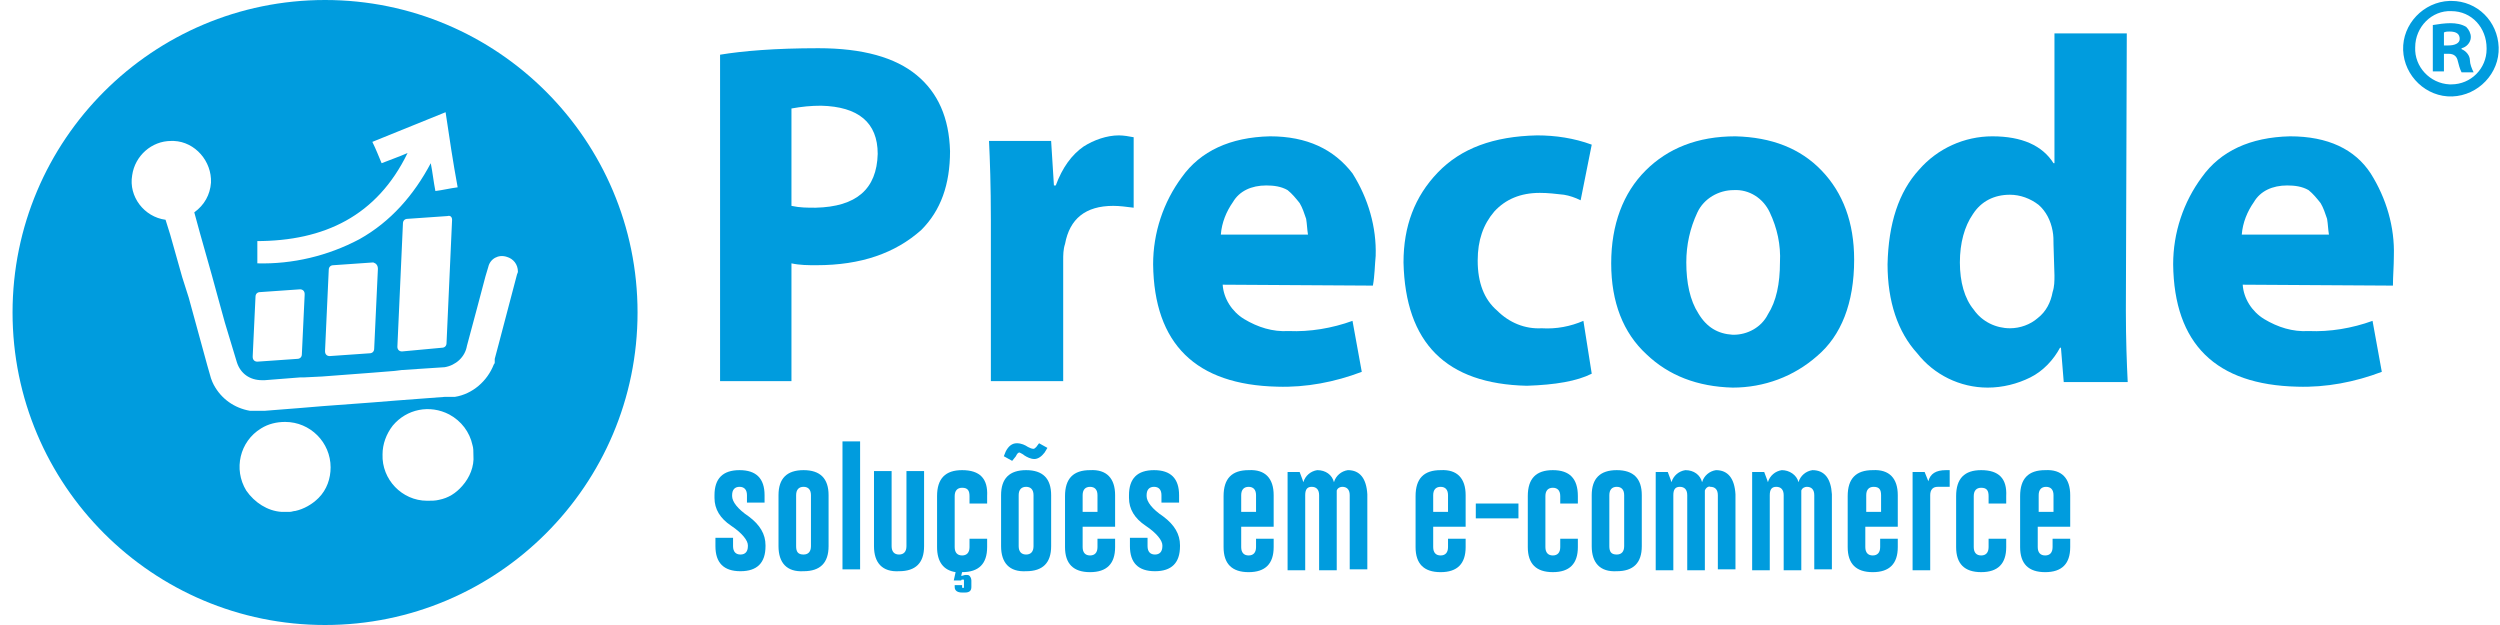
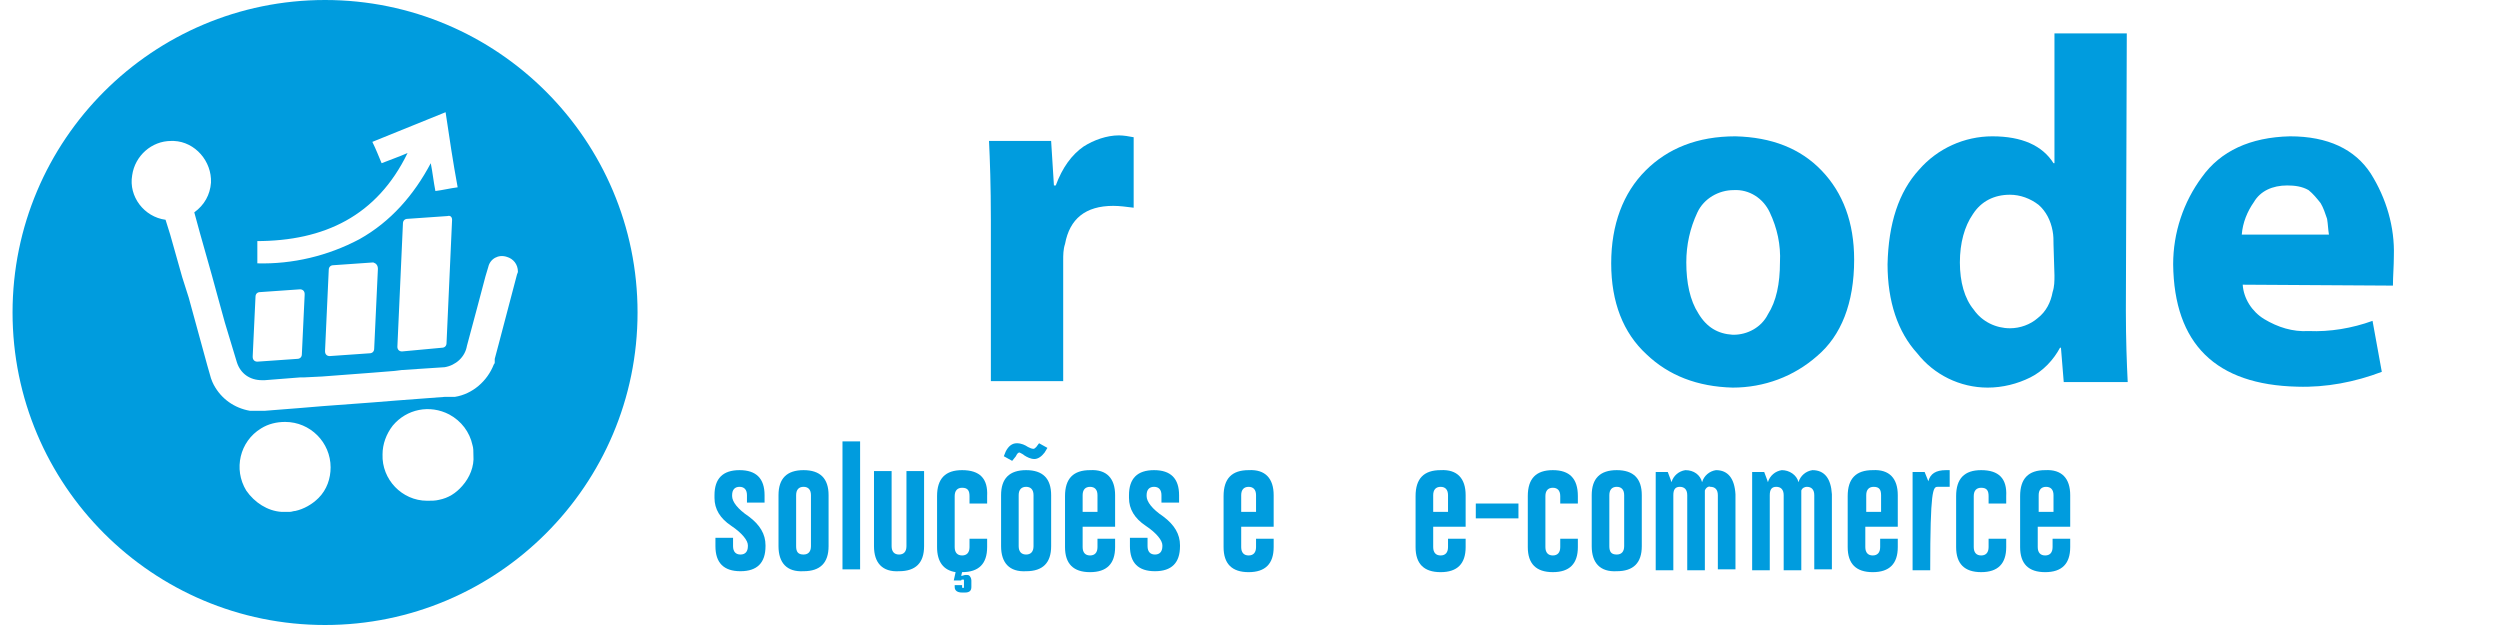
<svg xmlns="http://www.w3.org/2000/svg" width="144" height="36" viewBox="0 0 144 36" fill="none">
  <path d="M64.124 11.858C64.498 11.858 64.872 11.911 65.299 11.964V7.905C65.032 7.852 64.712 7.798 64.445 7.798C63.75 7.798 63.002 8.065 62.415 8.439C61.721 8.92 61.186 9.668 60.812 10.682H60.706L60.545 8.119H56.967C57.02 9.187 57.074 10.736 57.074 12.659V21.953H61.24V15.009C61.24 14.688 61.24 14.368 61.347 14.047C61.614 12.605 62.522 11.858 64.124 11.858Z" fill="#009CDE" />
-   <path d="M70.32 13.513C70.373 12.819 70.64 12.178 71.014 11.644C71.388 11.003 72.082 10.682 72.937 10.682C73.364 10.682 73.791 10.736 74.165 10.95C74.432 11.163 74.646 11.43 74.86 11.697C75.02 11.964 75.127 12.285 75.234 12.605C75.287 12.926 75.287 13.193 75.34 13.513H70.32ZM73.15 7.852C70.854 7.905 69.144 8.706 68.076 10.202C67.008 11.644 66.42 13.406 66.42 15.223C66.474 19.816 68.877 22.166 73.578 22.273C75.234 22.326 76.889 22.006 78.438 21.418L77.904 18.481C76.729 18.908 75.447 19.122 74.219 19.068C73.311 19.122 72.456 18.855 71.655 18.374C70.96 17.947 70.48 17.199 70.426 16.398L79.079 16.451C79.186 15.863 79.186 15.276 79.239 14.742C79.293 13.086 78.812 11.43 77.904 9.988C76.836 8.599 75.287 7.852 73.15 7.852Z" fill="#009CDE" />
-   <path d="M91.204 18.481C90.456 18.801 89.655 18.961 88.8 18.908C87.839 18.961 86.931 18.587 86.237 17.893C85.489 17.252 85.115 16.291 85.115 15.009C85.115 13.834 85.435 12.926 86.076 12.178C86.717 11.484 87.572 11.11 88.693 11.11C89.174 11.11 89.601 11.163 90.082 11.217C90.403 11.27 90.723 11.377 91.044 11.537L91.684 8.332C90.67 7.958 89.601 7.798 88.533 7.798C86.023 7.852 84.153 8.546 82.818 9.935C81.483 11.323 80.842 13.033 80.842 15.116C80.949 19.763 83.299 22.113 87.946 22.22C89.601 22.166 90.83 21.953 91.684 21.525L91.204 18.481Z" fill="#009CDE" />
  <path d="M97.826 18.053C97.345 17.306 97.131 16.291 97.131 15.116C97.131 14.101 97.345 13.139 97.772 12.231C98.146 11.43 99.001 10.95 99.855 10.95C100.763 10.896 101.564 11.43 101.938 12.231C102.366 13.139 102.579 14.101 102.526 15.116C102.526 16.344 102.312 17.359 101.831 18.107C101.458 18.855 100.656 19.282 99.855 19.282H99.802C98.947 19.228 98.306 18.855 97.826 18.053ZM99.802 22.326C101.618 22.326 103.327 21.685 104.662 20.51C106.051 19.335 106.799 17.466 106.799 14.955C106.799 12.819 106.158 11.11 104.929 9.828C103.701 8.546 102.045 7.905 99.962 7.852C97.772 7.852 96.063 8.546 94.781 9.828C93.499 11.11 92.805 12.926 92.805 15.169C92.805 17.412 93.499 19.175 94.834 20.404C96.116 21.632 97.772 22.273 99.802 22.326Z" fill="#009CDE" />
  <path d="M118.337 15.864C118.337 16.184 118.337 16.505 118.23 16.825C118.123 17.413 117.856 17.947 117.375 18.32C116.948 18.694 116.361 18.908 115.773 18.908C114.972 18.908 114.171 18.534 113.69 17.84C113.156 17.199 112.889 16.237 112.889 15.116C112.889 13.994 113.156 13.033 113.637 12.338C114.117 11.591 114.865 11.217 115.773 11.217C116.361 11.217 116.948 11.43 117.429 11.804C117.856 12.178 118.123 12.712 118.23 13.3C118.283 13.567 118.283 13.834 118.283 14.101L118.337 15.864ZM122.503 1.923H118.337V9.401H118.283C117.643 8.386 116.467 7.852 114.758 7.852C113.156 7.852 111.607 8.546 110.539 9.774C109.364 11.056 108.776 12.872 108.723 15.223C108.723 17.359 109.31 19.122 110.432 20.35C111.393 21.579 112.889 22.326 114.491 22.326C115.346 22.326 116.2 22.113 116.948 21.739C117.696 21.365 118.283 20.724 118.657 20.03H118.711L118.871 22.006H122.556C122.503 20.938 122.45 19.549 122.45 17.893L122.503 1.923Z" fill="#009CDE" />
  <path d="M129.126 13.513C129.18 12.819 129.447 12.178 129.821 11.644C130.195 11.003 130.889 10.682 131.744 10.682C132.171 10.682 132.598 10.736 132.972 10.95C133.239 11.163 133.453 11.43 133.666 11.697C133.827 11.964 133.933 12.285 134.04 12.605C134.094 12.926 134.094 13.193 134.147 13.513H129.126ZM137.886 14.742C137.939 13.086 137.459 11.43 136.551 9.988C135.643 8.599 134.094 7.852 131.904 7.852C129.607 7.905 127.898 8.706 126.83 10.202C125.761 11.644 125.174 13.406 125.174 15.223C125.227 19.816 127.631 22.166 132.331 22.273C133.987 22.326 135.643 22.006 137.192 21.418L136.658 18.481C135.482 18.908 134.201 19.122 132.972 19.068C132.064 19.122 131.209 18.855 130.408 18.374C129.714 17.947 129.233 17.199 129.18 16.398L137.833 16.451C137.833 15.917 137.886 15.329 137.886 14.742Z" fill="#009CDE" />
-   <path d="M45.588 6.249C46.176 6.142 46.71 6.089 47.297 6.089C49.434 6.142 50.556 7.05 50.556 8.866C50.502 10.896 49.327 11.911 46.977 11.964C46.496 11.964 46.069 11.964 45.588 11.858V6.249ZM45.588 15.169C46.069 15.276 46.55 15.276 47.031 15.276C49.594 15.276 51.571 14.582 53.066 13.246C54.188 12.125 54.722 10.629 54.722 8.706C54.669 6.783 54.028 5.341 52.799 4.326C51.571 3.312 49.701 2.777 47.137 2.777C44.627 2.777 42.758 2.938 41.476 3.151V21.953H45.588V15.169Z" fill="#009CDE" />
  <path d="M42.597 27.08C41.636 27.08 41.155 27.561 41.155 28.522V28.683C41.155 29.323 41.476 29.858 42.117 30.285C42.758 30.712 43.078 31.139 43.078 31.407V31.46C43.078 31.78 42.918 31.941 42.651 31.941C42.384 31.941 42.224 31.78 42.224 31.46V30.979H41.209V31.46C41.209 32.421 41.689 32.902 42.651 32.902C43.612 32.902 44.093 32.421 44.093 31.46V31.407C44.093 30.765 43.773 30.231 43.132 29.751C42.491 29.323 42.17 28.896 42.17 28.576V28.522C42.17 28.202 42.33 28.041 42.597 28.041C42.864 28.041 43.025 28.202 43.025 28.522V28.95H44.039V28.522C44.039 27.561 43.559 27.08 42.597 27.08Z" fill="#009CDE" />
  <path d="M46.711 31.46C46.711 31.78 46.551 31.941 46.284 31.941C45.964 31.941 45.857 31.78 45.857 31.46V28.522C45.857 28.202 46.017 28.041 46.284 28.041C46.551 28.041 46.711 28.202 46.711 28.522V31.46ZM46.284 27.08C45.322 27.08 44.842 27.561 44.842 28.522V31.46C44.842 32.421 45.322 32.955 46.284 32.902C47.245 32.902 47.726 32.421 47.726 31.46V28.522C47.726 27.561 47.245 27.08 46.284 27.08Z" fill="#009CDE" />
  <path d="M49.542 25.424H48.527V32.795H49.542V25.424Z" fill="#009CDE" />
  <path d="M52.212 31.46C52.212 31.78 52.051 31.941 51.784 31.941C51.517 31.941 51.357 31.78 51.357 31.46V27.134H50.342V31.46C50.342 32.421 50.823 32.956 51.784 32.902C52.746 32.902 53.227 32.421 53.227 31.46V27.134H52.212V31.46Z" fill="#009CDE" />
  <path d="M55.417 27.08C54.456 27.08 53.975 27.561 53.975 28.576V31.513C53.975 32.368 54.349 32.849 55.043 32.955L54.937 33.436H55.364C55.364 33.383 55.417 33.383 55.471 33.383C55.524 33.383 55.524 33.383 55.524 33.436V33.81C55.524 33.864 55.524 33.864 55.471 33.864C55.417 33.864 55.417 33.864 55.417 33.81V33.703H54.99V33.81C54.99 34.024 55.15 34.13 55.417 34.13H55.471C55.524 34.13 55.578 34.13 55.578 34.13C55.844 34.13 55.951 34.024 55.951 33.81V33.436C55.951 33.329 55.898 33.222 55.844 33.169C55.791 33.116 55.738 33.116 55.631 33.116C55.524 33.116 55.471 33.169 55.364 33.169L55.417 32.955C56.379 32.955 56.859 32.475 56.859 31.513V31.033H55.844V31.513C55.844 31.834 55.684 31.994 55.417 31.994C55.15 31.994 54.99 31.834 54.99 31.513V28.576C54.99 28.255 55.15 28.095 55.417 28.095C55.738 28.095 55.844 28.255 55.844 28.576V29.003H56.859V28.576C56.913 27.561 56.432 27.08 55.417 27.08Z" fill="#009CDE" />
  <path d="M58.515 26.279C58.568 26.172 58.621 26.065 58.728 26.065C58.835 26.119 58.942 26.172 58.995 26.226C59.156 26.332 59.369 26.439 59.583 26.439C59.797 26.439 60.01 26.279 60.17 26.065L60.331 25.798L59.85 25.531L59.69 25.745C59.636 25.798 59.583 25.852 59.529 25.852C59.423 25.852 59.316 25.798 59.209 25.745C59.049 25.638 58.835 25.531 58.568 25.531C58.301 25.531 58.087 25.692 57.927 26.012L57.82 26.279L58.301 26.546L58.515 26.279Z" fill="#009CDE" />
  <path d="M59.531 31.46C59.531 31.78 59.371 31.941 59.104 31.941C58.837 31.941 58.676 31.78 58.676 31.46V28.522C58.676 28.202 58.837 28.041 59.104 28.041C59.371 28.041 59.531 28.202 59.531 28.522V31.46ZM59.104 27.08C58.142 27.08 57.662 27.561 57.662 28.522V31.46C57.662 32.421 58.142 32.955 59.104 32.902C60.065 32.902 60.546 32.421 60.546 31.46V28.522C60.546 27.561 60.065 27.08 59.104 27.08Z" fill="#009CDE" />
  <path d="M63.215 29.484H62.36V28.522C62.36 28.202 62.52 28.042 62.787 28.042C63.054 28.042 63.215 28.202 63.215 28.522V29.484ZM62.787 27.08C61.826 27.08 61.345 27.561 61.345 28.576V31.513C61.345 32.475 61.826 32.956 62.787 32.956C63.749 32.956 64.23 32.475 64.23 31.513V31.033H63.215V31.513C63.215 31.834 63.054 31.994 62.787 31.994C62.52 31.994 62.36 31.834 62.36 31.513V30.338H64.23V28.522C64.23 27.561 63.749 27.027 62.787 27.08Z" fill="#009CDE" />
  <path d="M66.472 27.08C65.511 27.08 65.03 27.561 65.03 28.522V28.683C65.03 29.323 65.351 29.858 65.992 30.285C66.633 30.712 66.953 31.139 66.953 31.407V31.46C66.953 31.78 66.793 31.941 66.526 31.941C66.259 31.941 66.099 31.78 66.099 31.46V30.979H65.084V31.46C65.084 32.421 65.564 32.902 66.526 32.902C67.487 32.902 67.968 32.421 67.968 31.46V31.407C67.968 30.765 67.647 30.231 67.007 29.751C66.366 29.323 66.045 28.896 66.045 28.576V28.522C66.045 28.202 66.205 28.041 66.472 28.041C66.74 28.041 66.9 28.202 66.9 28.522V28.95H67.915V28.522C67.915 27.561 67.434 27.08 66.472 27.08Z" fill="#009CDE" />
  <path d="M72.348 29.484H71.493V28.522C71.493 28.202 71.654 28.042 71.921 28.042C72.188 28.042 72.348 28.202 72.348 28.522V29.484ZM71.921 27.08C70.959 27.08 70.478 27.561 70.478 28.576V31.513C70.478 32.475 70.959 32.956 71.921 32.956C72.882 32.956 73.363 32.475 73.363 31.513V31.033H72.348V31.513C72.348 31.834 72.188 31.994 71.921 31.994C71.654 31.994 71.493 31.834 71.493 31.513V30.338H73.363V28.522C73.363 27.561 72.882 27.027 71.921 27.08Z" fill="#009CDE" />
-   <path d="M77.637 27.08C77.263 27.134 76.942 27.401 76.836 27.774C76.729 27.347 76.355 27.08 75.874 27.08C75.5 27.134 75.18 27.401 75.073 27.774L75.02 27.614L74.859 27.187H74.165V32.849H75.18V28.522C75.18 28.202 75.287 28.041 75.554 28.041C75.821 28.041 75.981 28.202 75.981 28.522V32.849H76.996V28.522C76.996 28.415 76.996 28.362 76.996 28.255C77.049 28.095 77.21 28.041 77.316 28.041C77.583 28.041 77.744 28.202 77.744 28.522V32.795H78.758V28.469C78.705 27.561 78.331 27.08 77.637 27.08Z" fill="#009CDE" />
  <path d="M83.406 29.484H82.552V28.522C82.552 28.202 82.712 28.042 82.979 28.042C83.246 28.042 83.406 28.202 83.406 28.522V29.484ZM82.979 27.08C82.017 27.08 81.537 27.561 81.537 28.576V31.513C81.537 32.475 82.017 32.956 82.979 32.956C83.94 32.956 84.421 32.475 84.421 31.513V31.033H83.406V31.513C83.406 31.834 83.246 31.994 82.979 31.994C82.712 31.994 82.552 31.834 82.552 31.513V30.338H84.421V28.522C84.421 27.561 83.94 27.027 82.979 27.08Z" fill="#009CDE" />
  <path d="M87.463 29.003H85.006V29.858H87.463V29.003Z" fill="#009CDE" />
  <path d="M89.443 27.08C88.481 27.08 88.001 27.561 88.001 28.576V31.513C88.001 32.475 88.481 32.955 89.443 32.955C90.404 32.955 90.885 32.475 90.885 31.513V31.033H89.87V31.513C89.87 31.834 89.71 31.994 89.443 31.994C89.176 31.994 89.015 31.834 89.015 31.513V28.576C89.015 28.255 89.176 28.095 89.443 28.095C89.71 28.095 89.87 28.255 89.87 28.576V29.003H90.885V28.576C90.885 27.561 90.404 27.08 89.443 27.08Z" fill="#009CDE" />
  <path d="M93.552 31.46C93.552 31.78 93.392 31.941 93.125 31.941C92.805 31.941 92.698 31.78 92.698 31.46V28.522C92.698 28.202 92.858 28.041 93.125 28.041C93.392 28.041 93.552 28.202 93.552 28.522V31.46ZM93.125 27.08C92.164 27.08 91.683 27.561 91.683 28.522V31.46C91.683 32.421 92.164 32.955 93.125 32.902C94.087 32.902 94.567 32.421 94.567 31.46V28.522C94.567 27.561 94.087 27.08 93.125 27.08Z" fill="#009CDE" />
  <path d="M98.841 27.08C98.467 27.134 98.147 27.401 98.04 27.774C97.933 27.347 97.559 27.08 97.078 27.08C96.704 27.134 96.384 27.401 96.277 27.774L96.224 27.614L96.064 27.187H95.369V32.849H96.384V28.522C96.384 28.202 96.491 28.041 96.758 28.041C97.025 28.041 97.185 28.202 97.185 28.522V32.849H98.2V28.522C98.2 28.415 98.2 28.362 98.2 28.255C98.253 28.095 98.414 27.988 98.52 28.041C98.787 28.041 98.948 28.202 98.948 28.522V32.795H99.963V28.469C99.909 27.561 99.535 27.08 98.841 27.08Z" fill="#009CDE" />
  <path d="M104.396 27.08C104.022 27.134 103.701 27.401 103.594 27.774C103.488 27.347 103.06 27.08 102.633 27.08C102.259 27.134 101.939 27.401 101.832 27.774L101.778 27.614L101.618 27.187H100.924V32.849H101.939V28.522C101.939 28.202 102.045 28.041 102.313 28.041C102.58 28.041 102.74 28.202 102.74 28.522V32.849H103.755V28.522C103.755 28.415 103.755 28.362 103.755 28.255C103.808 28.095 103.968 28.041 104.075 28.041C104.342 28.041 104.502 28.202 104.502 28.522V32.795H105.517V28.469C105.464 27.561 105.09 27.08 104.396 27.08Z" fill="#009CDE" />
  <path d="M108.35 29.484H107.495V28.522C107.495 28.202 107.656 28.042 107.923 28.042C108.243 28.042 108.35 28.202 108.35 28.522V29.484ZM107.869 27.08C106.908 27.08 106.427 27.561 106.427 28.576V31.513C106.427 32.475 106.908 32.956 107.869 32.956C108.831 32.956 109.312 32.475 109.312 31.513V31.033H108.297V31.513C108.297 31.834 108.136 31.994 107.869 31.994C107.602 31.994 107.442 31.834 107.442 31.513V30.338H109.312V28.522C109.312 27.561 108.831 27.027 107.869 27.08Z" fill="#009CDE" />
-   <path d="M111.073 27.721L110.859 27.187H110.165V32.849H111.18V28.522C111.18 28.202 111.34 28.041 111.607 28.041H112.302V27.08C112.248 27.08 112.141 27.08 112.088 27.08C111.5 27.08 111.18 27.294 111.073 27.721Z" fill="#009CDE" />
+   <path d="M111.073 27.721L110.859 27.187H110.165V32.849H111.18C111.18 28.202 111.34 28.041 111.607 28.041H112.302V27.08C112.248 27.08 112.141 27.08 112.088 27.08C111.5 27.08 111.18 27.294 111.073 27.721Z" fill="#009CDE" />
  <path d="M114.115 27.08C113.154 27.08 112.673 27.561 112.673 28.576V31.513C112.673 32.475 113.154 32.955 114.115 32.955C115.077 32.955 115.558 32.475 115.558 31.513V31.033H114.543V31.513C114.543 31.834 114.383 31.994 114.115 31.994C113.848 31.994 113.688 31.834 113.688 31.513V28.576C113.688 28.255 113.848 28.095 114.115 28.095C114.436 28.095 114.543 28.255 114.543 28.576V29.003H115.558V28.576C115.611 27.561 115.13 27.08 114.115 27.08Z" fill="#009CDE" />
  <path d="M118.282 29.484H117.428V28.522C117.428 28.202 117.588 28.042 117.855 28.042C118.122 28.042 118.282 28.202 118.282 28.522V29.484ZM117.802 27.08C116.84 27.08 116.359 27.561 116.359 28.576V31.513C116.359 32.475 116.84 32.956 117.802 32.956C118.763 32.956 119.244 32.475 119.244 31.513V31.033H118.229V31.513C118.229 31.834 118.069 31.994 117.802 31.994C117.534 31.994 117.374 31.834 117.374 31.513V30.338H119.244V28.522C119.244 27.561 118.763 27.027 117.802 27.08Z" fill="#009CDE" />
  <path d="M29.779 15.81L28.711 19.869L28.497 20.671V20.884C28.497 20.938 28.444 20.991 28.444 20.991C28.07 21.953 27.215 22.7 26.2 22.86H26.094H25.826H25.613L22.782 23.074L21.447 23.181L18.562 23.395L17.28 23.502L15.251 23.662H14.93H14.877C14.77 23.662 14.61 23.662 14.503 23.662H14.396C13.488 23.502 12.741 22.967 12.313 22.166C12.26 22.059 12.206 21.953 12.153 21.792L12.046 21.418L11.939 21.044L10.871 17.145L10.497 15.97L9.803 13.513L9.536 12.659C8.307 12.498 7.399 11.323 7.613 10.095C7.773 8.973 8.735 8.119 9.856 8.119H10.016C11.245 8.172 12.206 9.294 12.153 10.522C12.1 11.217 11.779 11.804 11.191 12.232L11.512 13.406L12.206 15.864L12.527 17.039L12.954 18.587L13.649 20.884C13.862 21.525 14.396 21.899 15.091 21.899H15.144C15.197 21.899 15.197 21.899 15.251 21.899L17.28 21.739H17.494L18.562 21.686L21.393 21.472L22.729 21.365L23.156 21.312L25.613 21.151C26.254 21.044 26.788 20.564 26.895 19.923L27.482 17.733L27.963 15.917L28.123 15.383C28.23 14.902 28.711 14.635 29.192 14.795C29.565 14.902 29.832 15.223 29.832 15.65C29.832 15.65 29.832 15.703 29.779 15.81ZM26.628 27.988C26.254 28.415 25.826 28.683 25.292 28.789C25.079 28.843 24.865 28.843 24.651 28.843H24.598C23.156 28.843 21.981 27.614 22.034 26.172C22.034 25.585 22.248 24.997 22.622 24.516C23.423 23.555 24.758 23.288 25.88 23.875C26.574 24.249 27.055 24.89 27.215 25.638C27.269 25.798 27.269 26.012 27.269 26.226C27.322 26.866 27.055 27.507 26.628 27.988ZM18.349 28.683C17.975 29.056 17.494 29.323 17.014 29.43C16.907 29.43 16.8 29.484 16.693 29.484H16.586H16.426C16.372 29.484 16.266 29.484 16.212 29.484C15.411 29.43 14.663 28.95 14.183 28.255C13.435 27.027 13.809 25.424 15.037 24.677C15.464 24.41 15.945 24.303 16.426 24.303C17.868 24.303 19.043 25.478 19.043 26.92C19.043 27.561 18.829 28.202 18.349 28.683ZM14.717 17.092C14.717 16.932 14.823 16.825 14.984 16.825L17.28 16.665C17.441 16.665 17.548 16.771 17.548 16.932C17.548 16.932 17.548 16.932 17.548 16.985L17.387 20.404C17.387 20.564 17.28 20.671 17.12 20.671L14.823 20.831C14.663 20.831 14.556 20.724 14.556 20.564C14.556 20.564 14.556 20.564 14.556 20.51L14.717 17.092ZM21.767 15.49L21.553 20.083C21.553 20.243 21.447 20.35 21.287 20.35L18.99 20.51C18.829 20.51 18.723 20.404 18.723 20.243C18.723 20.243 18.723 20.243 18.723 20.19L18.936 15.543C18.936 15.383 19.043 15.276 19.203 15.276L21.5 15.116C21.66 15.169 21.767 15.276 21.767 15.49C21.767 15.436 21.767 15.436 21.767 15.49ZM26.04 12.659L25.72 19.763C25.72 19.923 25.613 20.03 25.453 20.03L23.156 20.243C22.996 20.243 22.889 20.137 22.889 19.976L23.209 12.872C23.209 12.712 23.316 12.605 23.476 12.605L25.773 12.445C25.933 12.392 26.04 12.498 26.04 12.659ZM14.77 13.887C18.669 13.887 21.714 12.445 23.476 8.813C22.996 9.027 22.515 9.187 21.981 9.401C21.821 9.027 21.66 8.599 21.447 8.172C22.889 7.585 24.224 7.05 25.666 6.463C25.88 7.905 26.094 9.347 26.361 10.789C25.933 10.843 25.506 10.95 25.079 11.003C24.972 10.469 24.919 9.935 24.812 9.401C23.85 11.217 22.515 12.766 20.699 13.78C18.883 14.742 16.853 15.223 14.823 15.169V13.887H14.77ZM18.723 0C8.788 0 0.723 8.065 0.723 18C0.723 27.935 8.788 36 18.723 36C28.657 36 36.723 27.935 36.723 18C36.723 8.065 28.657 0 18.723 0Z" fill="#009CDE" />
-   <path d="M140.771 2.617H141.038C141.359 2.617 141.679 2.51 141.679 2.243C141.679 1.976 141.519 1.816 141.092 1.816C140.985 1.816 140.878 1.816 140.771 1.869V2.617ZM140.771 4.113H140.13V1.442C140.451 1.389 140.825 1.335 141.145 1.335C141.466 1.335 141.786 1.389 142.053 1.549C142.213 1.709 142.32 1.923 142.32 2.136C142.32 2.457 142.053 2.724 141.786 2.777V2.831C142.053 2.938 142.267 3.205 142.267 3.472C142.267 3.685 142.374 3.952 142.48 4.166H141.786C141.679 3.952 141.626 3.739 141.572 3.525C141.519 3.258 141.359 3.098 141.038 3.098H140.771V4.113ZM139.115 2.724C139.062 3.846 139.97 4.807 141.092 4.86C141.145 4.86 141.145 4.86 141.199 4.86C142.32 4.86 143.228 3.952 143.228 2.831V2.777C143.228 1.602 142.374 0.641 141.199 0.641C140.077 0.587 139.115 1.549 139.115 2.724C139.115 2.724 139.115 2.671 139.115 2.724ZM143.923 2.724C143.976 4.22 142.748 5.501 141.252 5.555C139.756 5.608 138.475 4.38 138.421 2.884C138.368 1.389 139.596 0.107 141.092 0.053C141.145 0.053 141.145 0.053 141.199 0.053C142.694 0.053 143.869 1.228 143.923 2.724C143.923 2.724 143.923 2.671 143.923 2.724Z" fill="#009CDE" />
</svg>